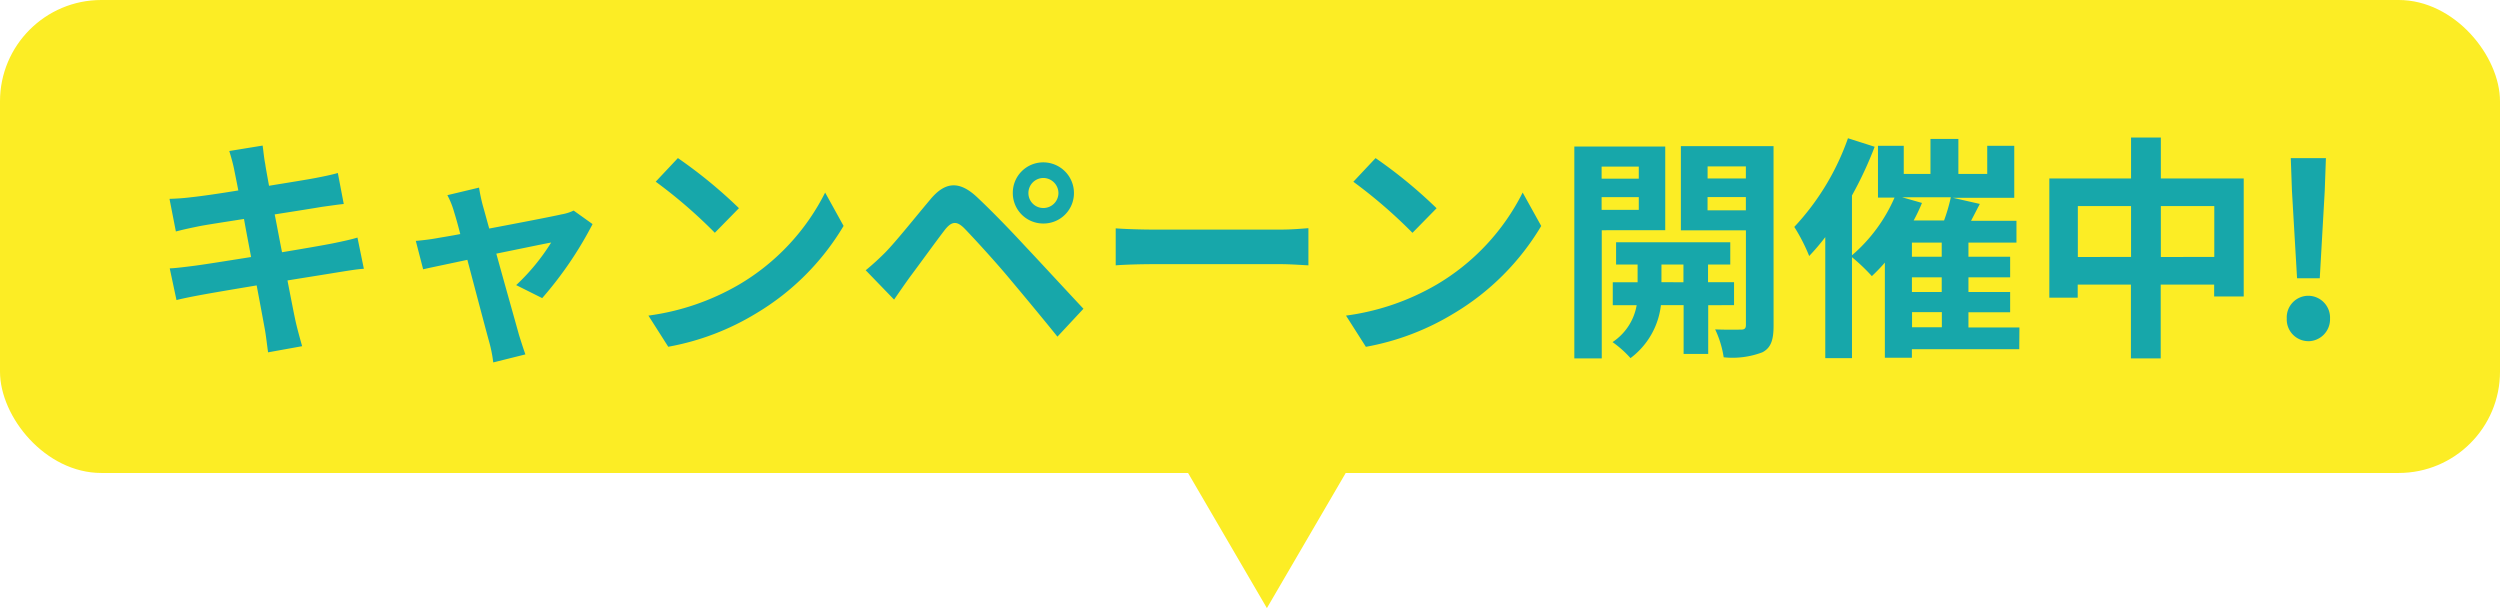
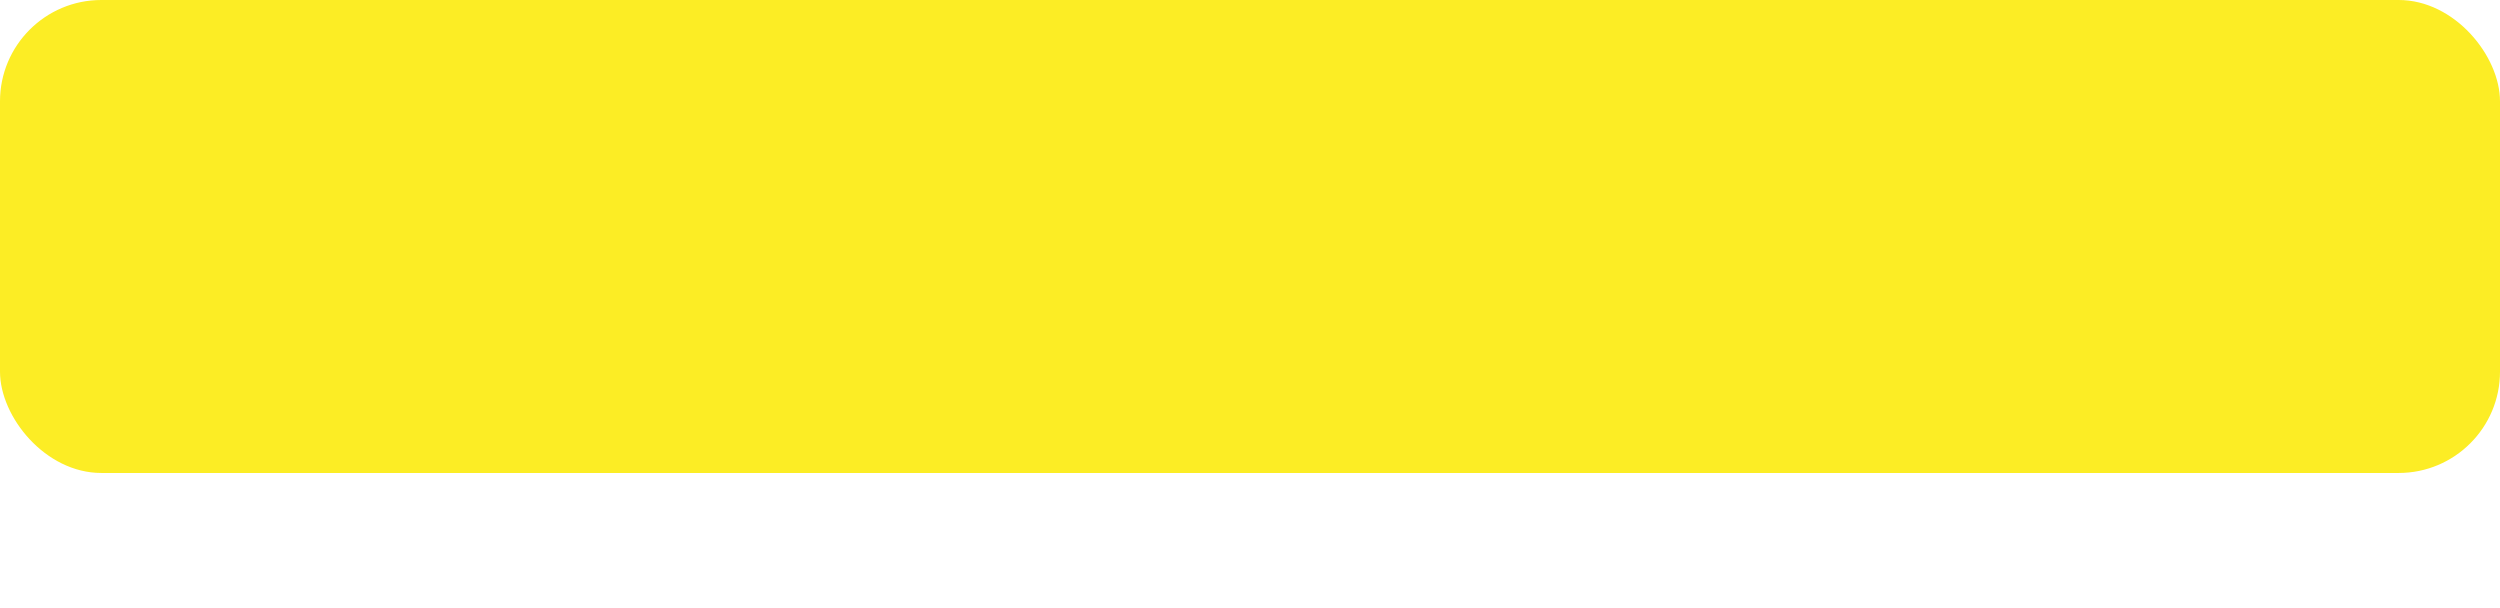
<svg xmlns="http://www.w3.org/2000/svg" width="74" height="18" viewBox="0 0 74 18">
  <g id="グループ_9501" data-name="グループ 9501" transform="translate(-12487 -7241.001)">
    <g id="グループ_9499" data-name="グループ 9499" transform="translate(2192.957 6538.873)">
      <rect id="長方形_5222" data-name="長方形 5222" width="74" height="14" rx="3" transform="translate(10294.043 702.128)" fill="#fced25" />
-       <path id="パス_52731" data-name="パス 52731" d="M-30.072-5c.021.112.07.343.126.637-.6.1-1.141.175-1.386.2-.217.028-.427.042-.651.049l.189.966c.238-.063.42-.1.644-.147s.756-.126,1.372-.224c.063.357.14.749.21,1.127-.707.112-1.358.217-1.68.259-.224.028-.539.07-.728.077l.2.938c.161-.042.4-.091.7-.147s.959-.168,1.673-.287c.112.588.2,1.071.238,1.274s.063.448.1.707l1.008-.182c-.063-.224-.133-.476-.182-.686s-.14-.686-.252-1.26c.616-.1,1.183-.189,1.519-.245.266-.042.553-.091.742-.1l-.189-.924c-.182.056-.441.112-.714.168-.315.063-.889.161-1.519.266-.077-.385-.147-.77-.217-1.12.581-.091,1.113-.175,1.4-.224.21-.028.49-.07.644-.084L-27-4.879c-.168.049-.434.105-.658.147-.252.049-.784.133-1.379.231-.056-.315-.1-.546-.112-.644-.035-.168-.056-.406-.077-.546l-.987.161C-30.163-5.362-30.114-5.2-30.072-5Zm7.252.553-.938.224a2.451,2.451,0,0,1,.2.5c.049.154.112.378.182.651-.322.063-.574.1-.672.119-.231.042-.42.063-.644.084l.217.84c.21-.049.721-.154,1.309-.28.252.952.539,2.044.644,2.422A4.012,4.012,0,0,1-22.4.728l.952-.238C-21.5.35-21.6.035-21.637-.084c-.1-.364-.406-1.442-.672-2.408.756-.154,1.456-.3,1.624-.329a6.214,6.214,0,0,1-1.036,1.26l.77.385A11.018,11.018,0,0,0-19.46-3.367l-.56-.4a1.334,1.334,0,0,1-.357.112c-.273.063-1.253.252-2.142.42-.077-.273-.14-.511-.189-.679a5.141,5.141,0,0,1-.112-.531Zm5.887-.875-.658.7a14.555,14.555,0,0,1,1.75,1.512l.714-.728A14.138,14.138,0,0,0-16.933-5.32ZM-17.808-.66l.588.924a7.581,7.581,0,0,0,2.6-.987,7.443,7.443,0,0,0,2.59-2.59l-.546-.987a6.591,6.591,0,0,1-2.548,2.723,7.215,7.215,0,0,1-2.684.919ZM-6.559-4.284a.445.445,0,0,1,.441-.448.451.451,0,0,1,.448.448.445.445,0,0,1-.448.441.439.439,0,0,1-.312-.129A.439.439,0,0,1-6.559-4.284Zm-.462,0a.9.9,0,0,0,.9.9.9.9,0,0,0,.643-.26.9.9,0,0,0,.267-.64.908.908,0,0,0-.266-.644.908.908,0,0,0-.644-.266.9.9,0,0,0-.64.267.9.9,0,0,0-.26.643ZM-11.375-2l.84.868c.126-.182.294-.427.455-.651.28-.373.78-1.066,1.05-1.417.2-.252.35-.266.574-.042.252.259.875.938,1.281,1.421S-6.167-.616-5.7-.035l.77-.826c-.539-.574-1.253-1.351-1.722-1.848-.42-.455-.959-1.015-1.428-1.456-.546-.511-.959-.434-1.372.056-.483.574-1.029,1.26-1.344,1.582q-.276.278-.579.527Zm7.4-1.246v1.1c.259-.021.728-.035,1.127-.035H.91c.294,0,.651.028.819.035v-1.1c-.182.014-.49.042-.819.042H-2.849c-.364,0-.875-.016-1.127-.037ZM3.717-5.32l-.658.7a14.555,14.555,0,0,1,1.75,1.512l.714-.728A14.138,14.138,0,0,0,3.717-5.32ZM2.842-.658,3.43.266a7.581,7.581,0,0,0,2.6-.987,7.443,7.443,0,0,0,2.59-2.59L8.071-4.3A6.591,6.591,0,0,1,5.523-1.575a7.215,7.215,0,0,1-2.681.917Zm8.666-4.41v.357h-1.1v-.357Zm-1.1,1.281v-.378h1.1v.378Zm1.883.6V-5.663H9.6V.609h.812V-3.185Zm-.112,1.54V-2.17h.651v.525Zm2.149.679v-.679h-.77V-2.17h.658v-.658h-3.38v.658h.637v.525h-.735v.679h.707A1.64,1.64,0,0,1,10.731.126,3.15,3.15,0,0,1,11.263.6a2.28,2.28,0,0,0,.9-1.568h.672V.476h.728V-.966Zm-.784-2.807v-.392h1.134v.392Zm1.134-1.3v.357H13.545v-.357Zm.819-.6H12.754v2.492h1.925v2.8c0,.1-.035.14-.147.14s-.448.007-.763-.007a2.96,2.96,0,0,1,.252.826A2.488,2.488,0,0,0,15.169.427c.252-.133.329-.364.329-.791Zm4.1,4.914h.882v.448h-.882Zm-.294-3.4h1.442a5.275,5.275,0,0,1-.2.686h-.9a4.984,4.984,0,0,0,.245-.518ZM20.475-2.4h-.882v-.42h.882Zm0,1.043h-.882v-.434h.882Zm2.3,1.05H21.266V-.756H22.5v-.6H21.266V-1.79H22.5V-2.4H21.266v-.42h1.421v-.644H21.343l.259-.5-.8-.182h1.82V-5.684h-.8v.833h-.854V-5.887h-.826v1.036h-.791v-.833h-.763v1.533h.49a4.728,4.728,0,0,1-1.26,1.708V-4.214a11.157,11.157,0,0,0,.672-1.442l-.79-.252a7.44,7.44,0,0,1-1.589,2.625,5.273,5.273,0,0,1,.441.861,6.432,6.432,0,0,0,.476-.56V.6h.791V-2.387a5.658,5.658,0,0,1,.588.56,5.271,5.271,0,0,0,.385-.4V.588h.8V.336H22.77Zm4.186-2.086V-3.9h1.582v1.505Zm-2.457,0V-3.9h1.575v1.505Zm2.457-2.324V-5.929h-.882v1.211H23.66V-1.19h.84v-.385h1.575V.609h.882V-1.575h1.582v.35h.875V-4.718Zm4.032,2.954h.672l.147-2.583.035-.973h-1.04l.035.973ZM31.325.1a.649.649,0,0,0,.464-.2.649.649,0,0,0,.18-.472.645.645,0,0,0-.179-.473.645.645,0,0,0-.465-.2.639.639,0,0,0-.463.2.639.639,0,0,0-.174.473.643.643,0,0,0,.176.471.643.643,0,0,0,.461.2Z" transform="translate(10331.043 712.128)" fill="#17a7aa" />
-       <path id="多角形_62" data-name="多角形 62" d="M3.5,0,7,6H0Z" transform="translate(10335.043 720.128) rotate(180)" fill="#fced25" />
    </g>
  </g>
</svg>